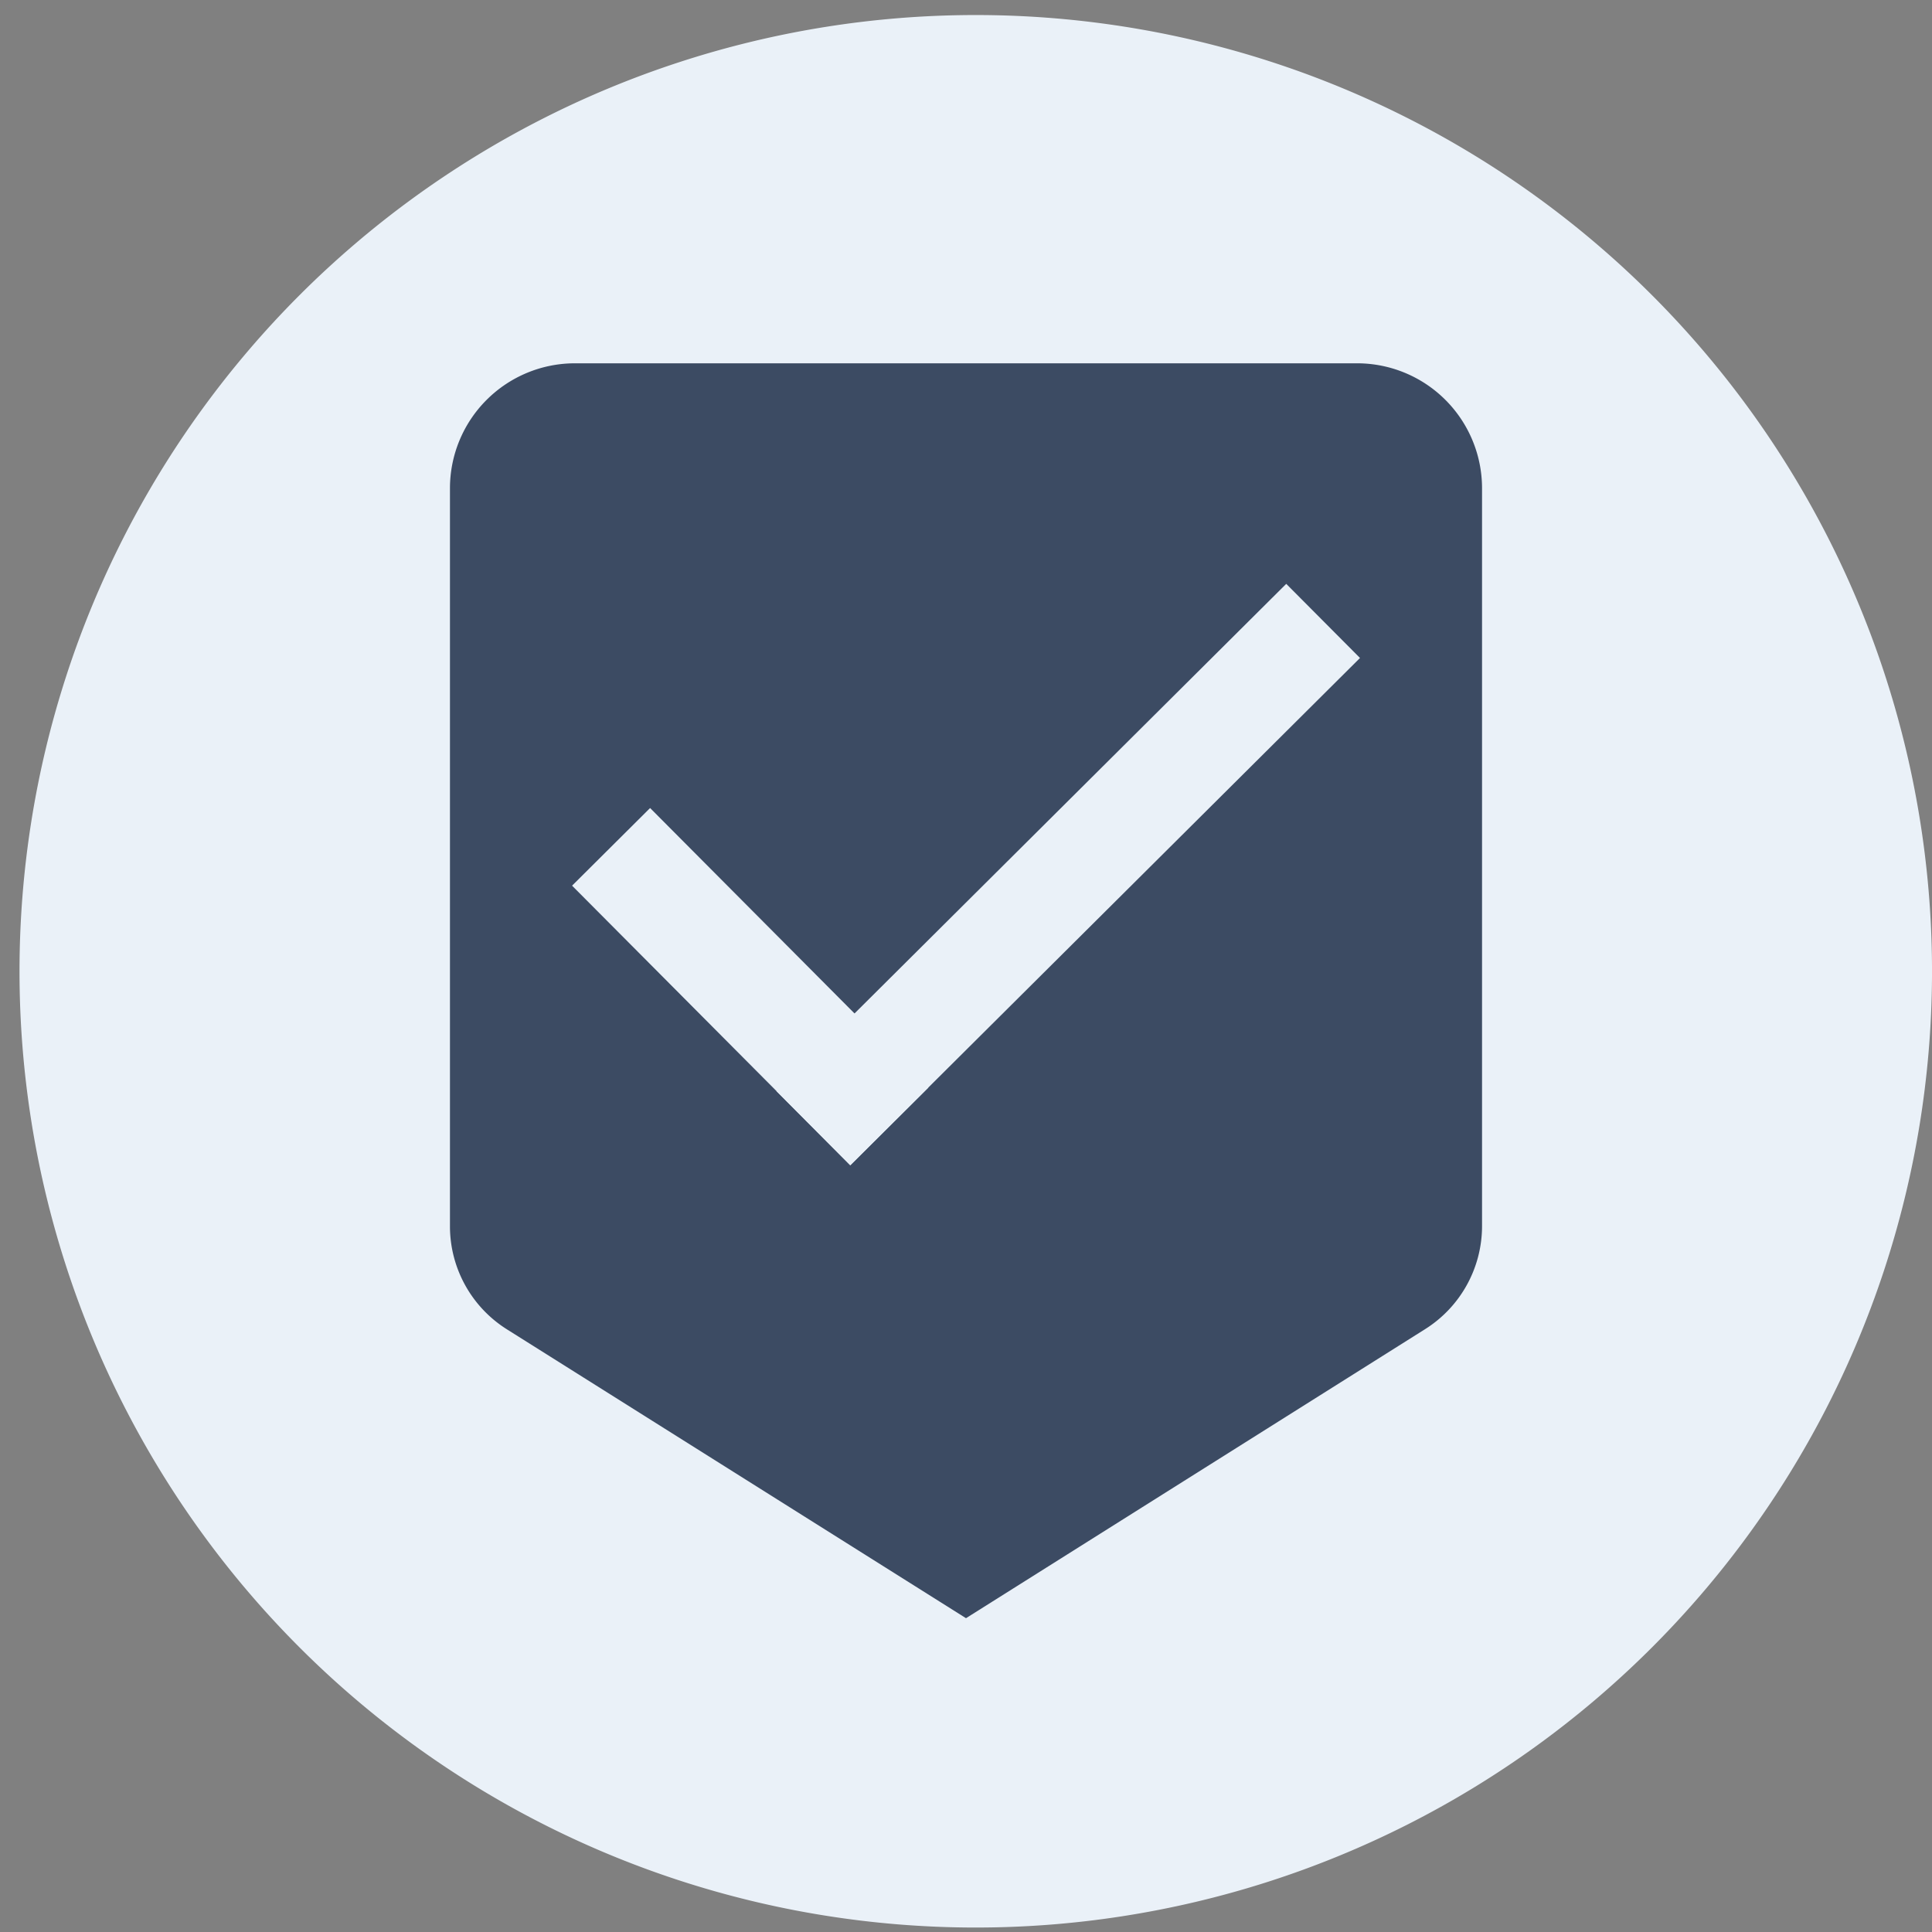
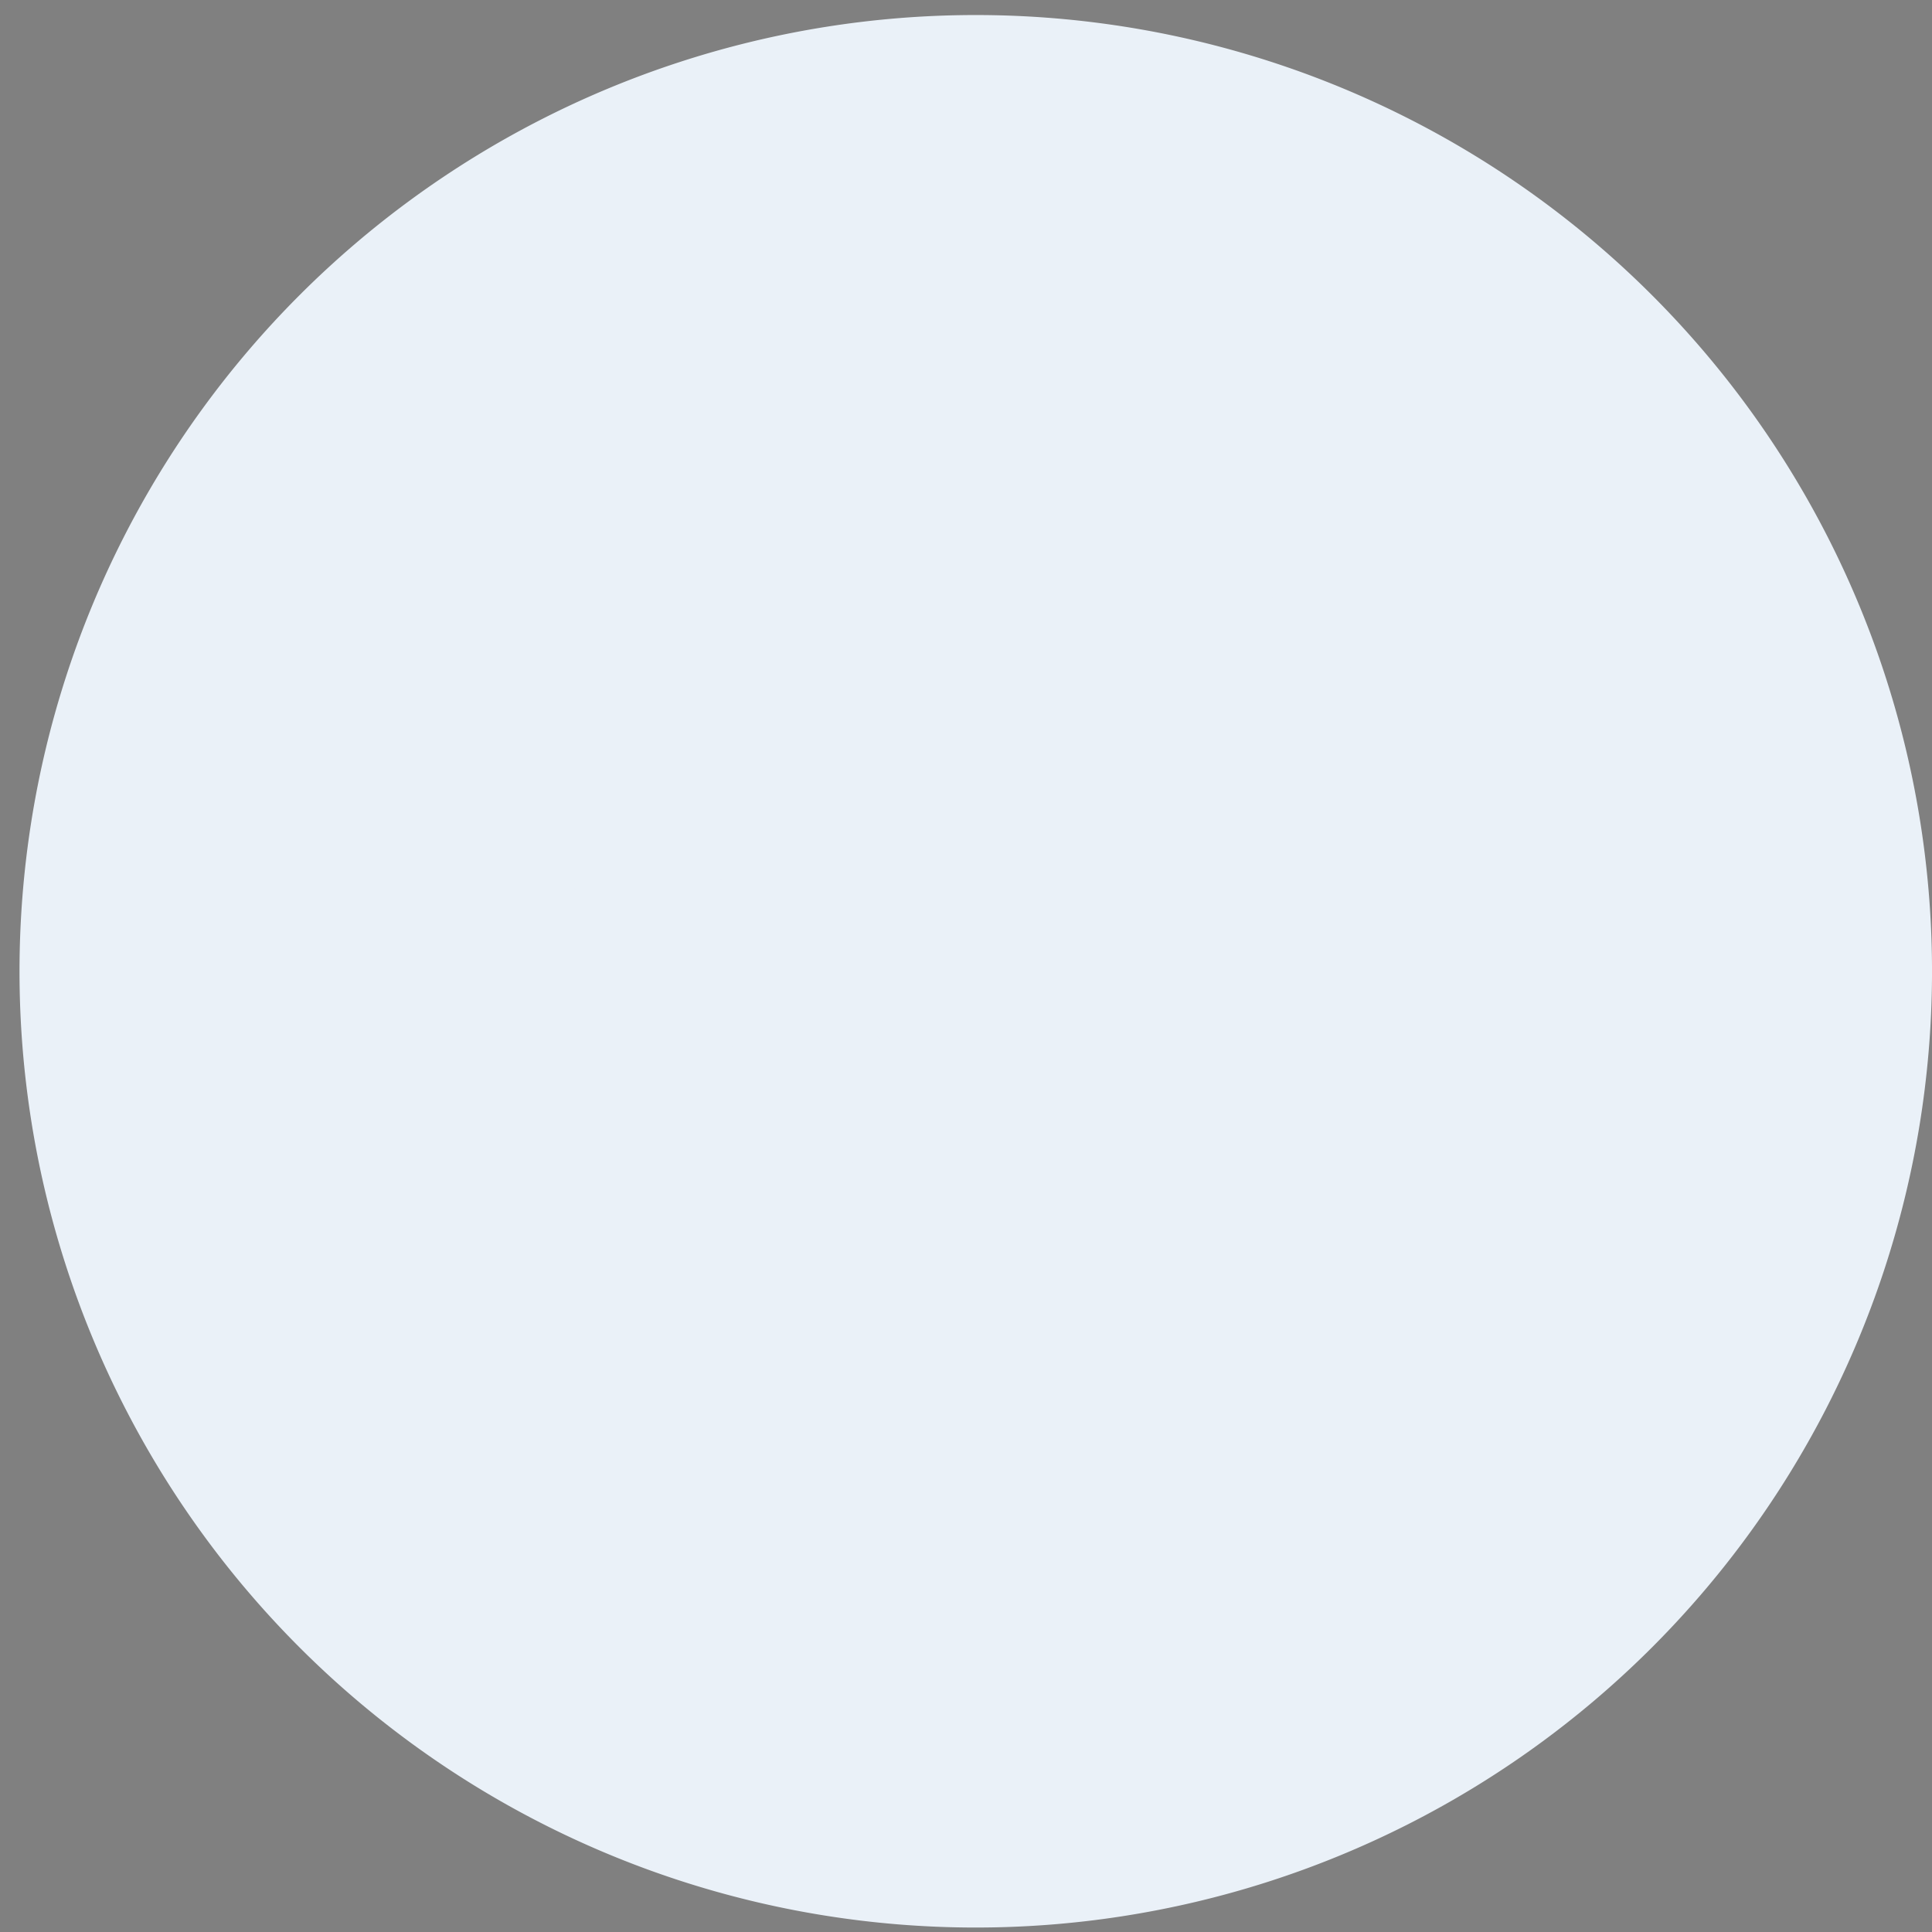
<svg xmlns="http://www.w3.org/2000/svg" viewBox="0 0 231.86 231.86">
  <rect x="0" y="0" width="231.86" height="231.86" fill="#808080" stroke="none" />
  <defs>
    <style>.cls-1{fill:#eaf1f8;}.cls-2{fill:#3c4b63;}</style>
  </defs>
  <title>streetview-badge</title>
  <g id="Layer_2" data-name="Layer 2">
    <g id="Layer_1-2" data-name="Layer 1">
      <path class="cls-1" d="M231.86,115.93c0,.42,0,.85,0,1.27a114.76,114.76,0,1,1,0-1.27Z" />
-       <path class="cls-2" d="M115.93,194.2l-55.1-34.67A14.61,14.61,0,0,1,54,147.17V58.6a15,15,0,0,1,15-15h93.86a15,15,0,0,1,15,15v88.57A14.62,14.62,0,0,1,171,159.53Z" />
      <rect class="cls-1" x="85.04" y="98.69" width="86.31" height="12.55" transform="translate(-36.71 120.98) rotate(-44.86)" />
      <rect class="cls-1" x="83.42" y="94.75" width="13.21" height="47.34" transform="translate(-57.31 97.97) rotate(-44.86)" />
    </g>
  </g>
</svg>